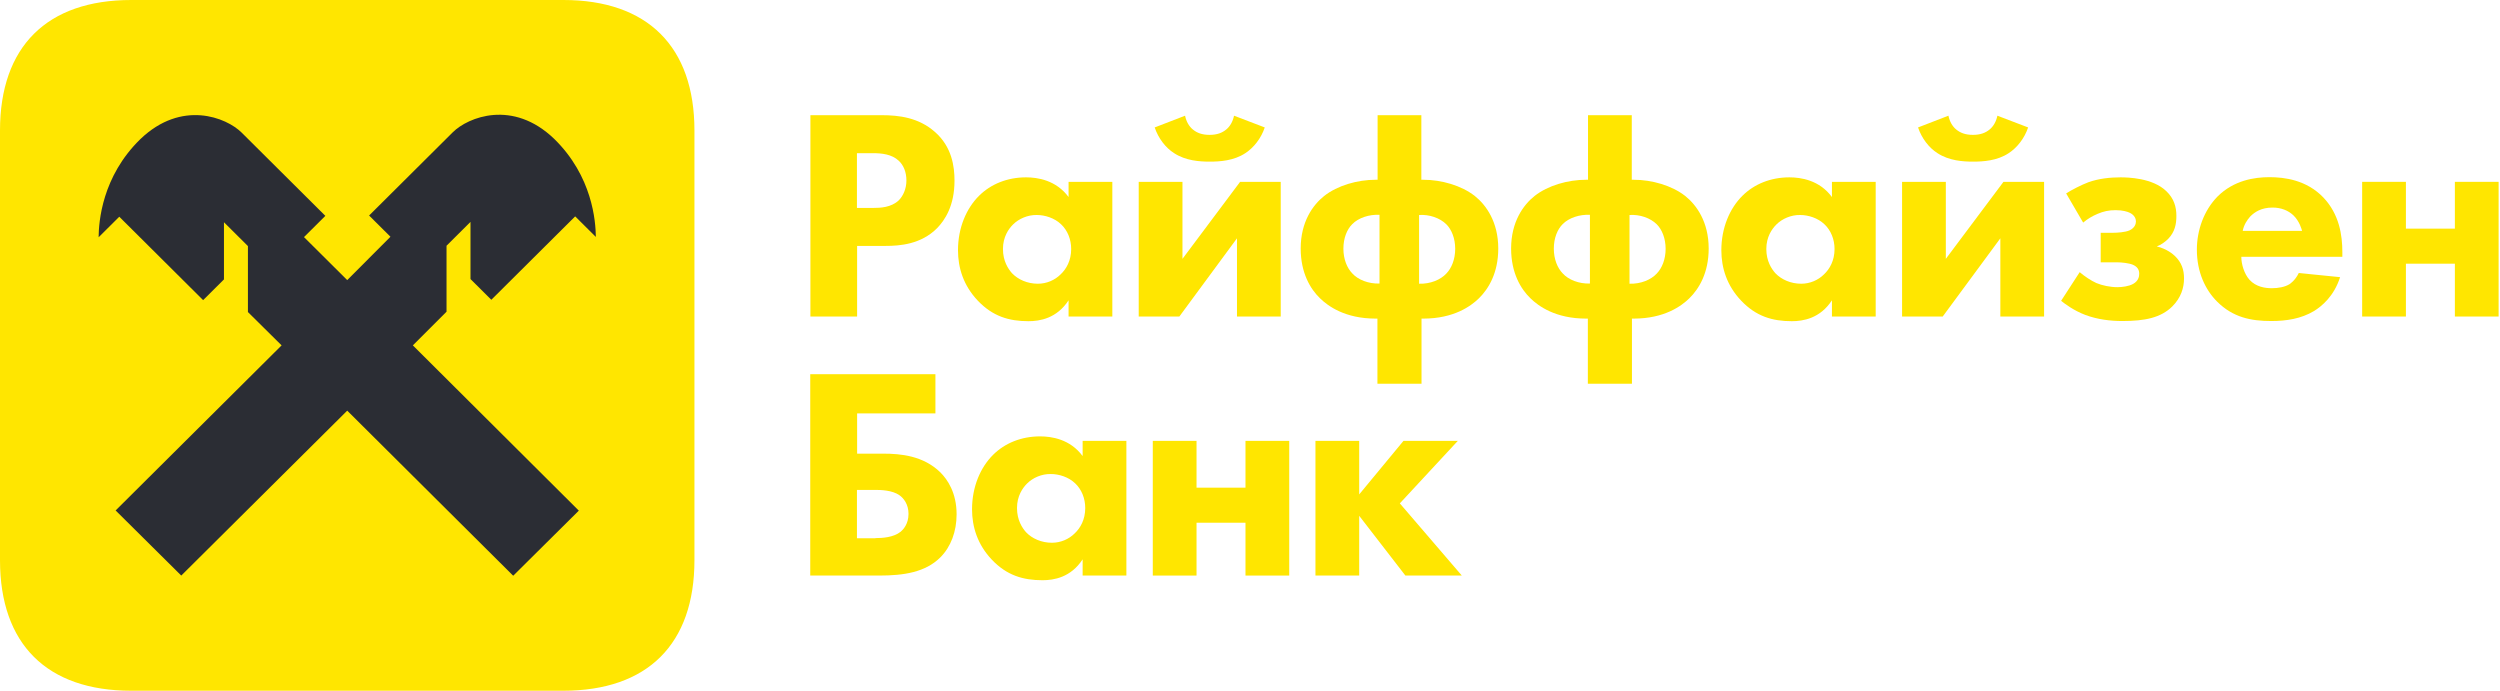
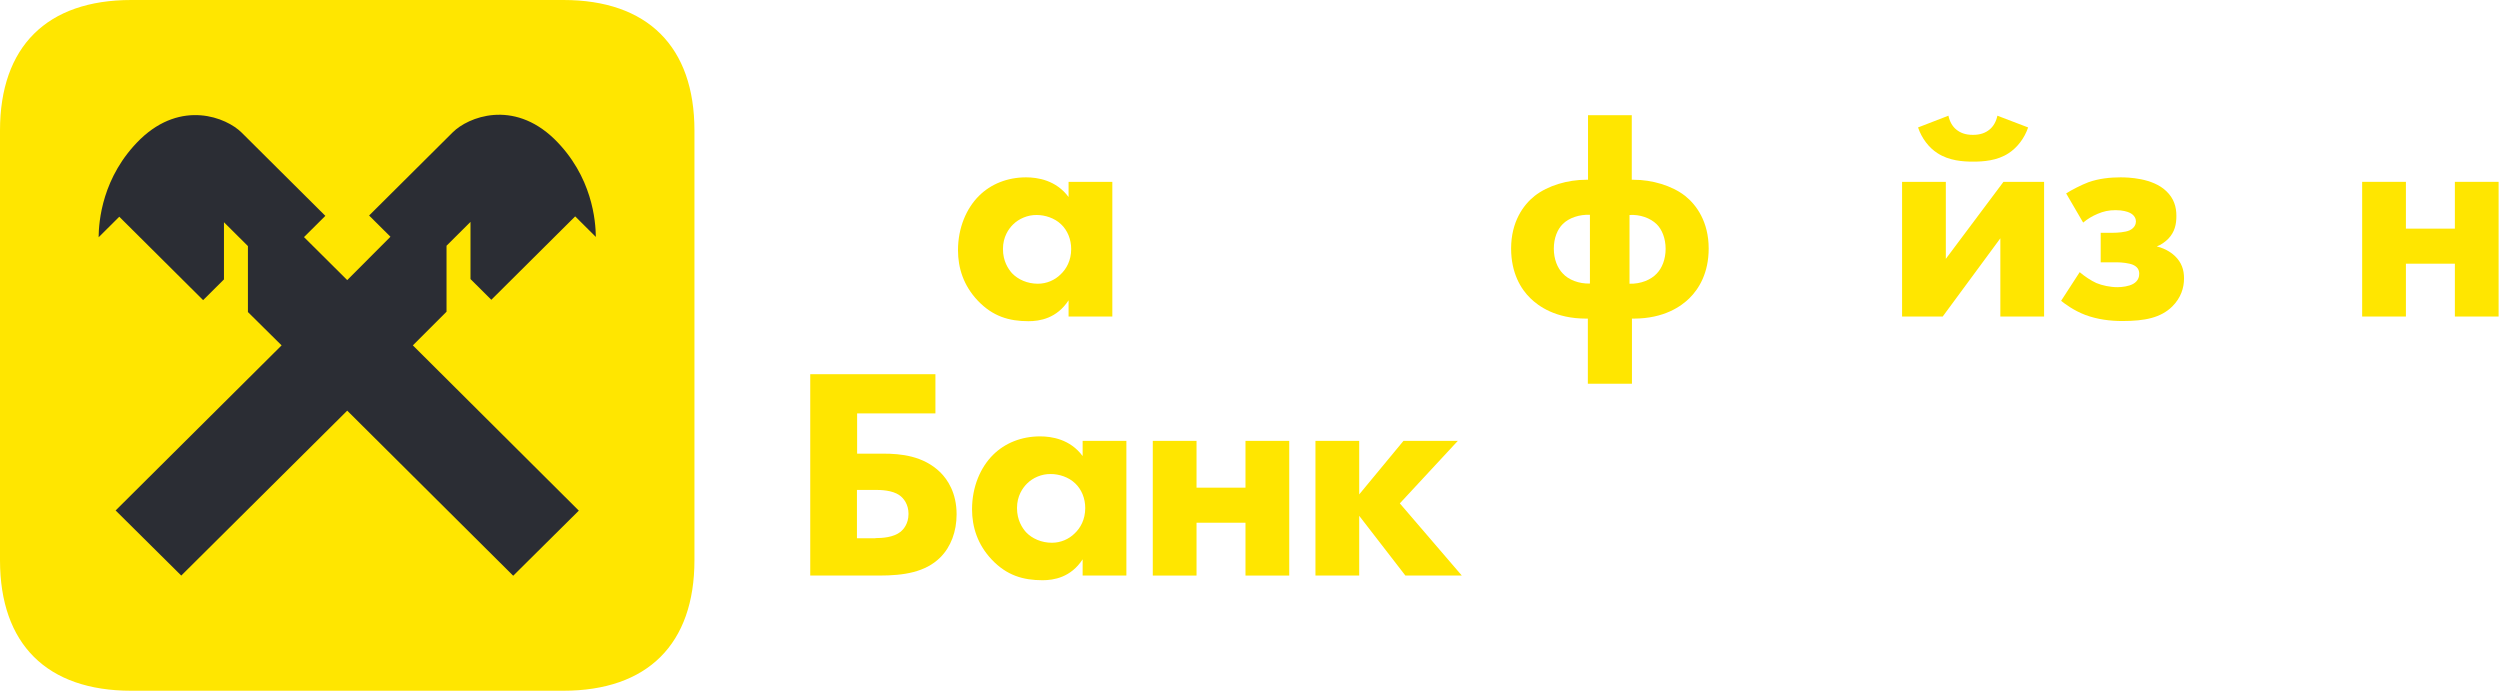
<svg xmlns="http://www.w3.org/2000/svg" width="713" height="197" viewBox="0 0 713 197" fill="none">
  <path d="M198.056 159.767C198.056 183.702 184.687 197 160.623 197H37.432C13.369 197 0 183.702 0 159.767V37.233C0 13.297 13.369 0 37.432 0H160.673C184.687 0 198.056 13.297 198.056 37.233V159.767Z" fill="#FFE600" />
  <path d="M127.351 88.897V70.083L134.184 63.287V79.588L140.125 85.498L164.041 61.711L169.933 67.571C169.883 63.139 168.992 50.285 158.049 39.597C146.265 28.27 133.491 33.392 129.133 37.726L105.268 61.464L111.358 67.522L99.029 79.884L86.7 67.621L92.79 61.563L68.924 37.824C64.567 33.49 51.793 28.368 40.008 39.696C29.066 50.383 28.174 63.237 28.125 67.67L34.017 61.809L57.932 85.597L63.874 79.687V63.385L70.707 70.182V88.995L80.313 98.5L32.977 145.583L51.694 164.151L99.029 117.117L146.364 164.2L165.08 145.633L117.745 98.5L127.351 88.897Z" fill="#2B2D34" />
  <path d="M231.082 106.725H266.782V117.904H244.451V129.38H251.878C256.879 129.38 263.316 129.971 268.168 134.699C270.248 136.767 272.822 140.559 272.822 146.666C272.822 151.591 271.188 155.975 268.168 158.979C263.91 163.214 257.77 164.15 250.739 164.15H231.082V106.725ZM249.699 153.463C251.531 153.463 254.799 153.315 256.879 151.641C257.572 151.05 259.107 149.474 259.107 146.568C259.107 143.81 257.721 142.086 256.532 141.249C254.453 139.771 251.086 139.722 249.699 139.722H244.401V153.512H249.699V153.463Z" fill="#FFE600" />
  <path d="M308.767 125.736H321.244V164.151H308.767V159.521C305.4 164.692 300.548 165.48 297.329 165.48C291.784 165.48 287.129 164.101 282.871 159.62C278.811 155.335 277.227 150.311 277.227 145.239C277.227 138.787 279.653 133.271 283.218 129.725C286.585 126.376 291.288 124.455 296.636 124.455C299.904 124.455 305.202 125.243 308.767 130.07V125.736ZM292.922 137.9C291.635 139.181 290.051 141.446 290.051 144.894C290.051 148.341 291.536 150.558 292.625 151.789C294.358 153.611 297.032 154.793 300.003 154.793C302.528 154.793 304.855 153.759 306.489 152.134C308.123 150.607 309.51 148.194 309.51 144.894C309.51 142.136 308.47 139.575 306.638 137.851C304.756 136.029 301.983 135.192 299.706 135.192C297.032 135.142 294.556 136.275 292.922 137.9Z" fill="#FFE600" />
  <path d="M328.773 125.735H341.251V139.082H355.214V125.735H367.691V164.15H355.214V149.08H341.251V164.15H328.773V125.735Z" fill="#FFE600" />
  <path d="M375.168 125.735H387.646V141.003L400.272 125.735H415.769L399.232 143.564L416.908 164.15H400.816L387.646 147.11V164.15H375.168V125.735Z" fill="#FFE600" />
-   <path d="M251.43 32.85C256.43 32.85 261.976 33.539 266.581 37.578C271.532 41.862 272.225 47.575 272.225 51.515C272.225 58.755 269.453 62.794 267.274 65.059C262.669 69.689 256.629 70.132 252.568 70.132H244.448V90.275H231.129V32.85H251.43ZM244.399 59.297H249.152C250.984 59.297 254.153 59.198 256.331 57.13C257.52 55.948 258.51 53.929 258.51 51.466C258.51 49.053 257.668 47.083 256.331 45.852C254.351 43.98 251.479 43.685 248.904 43.685H244.399V59.297Z" fill="#FFE600" />
  <path d="M304.759 51.861H317.237V90.276H304.759V85.646C301.392 90.817 296.54 91.605 293.321 91.605C287.776 91.605 283.122 90.226 278.863 85.745C274.803 81.46 273.219 76.436 273.219 71.364C273.219 64.912 275.645 59.396 279.21 55.85C282.577 52.501 287.281 50.58 292.628 50.58C295.896 50.58 301.194 51.368 304.759 56.195V51.861ZM288.915 64.025C287.627 65.306 286.043 67.571 286.043 71.019C286.043 74.466 287.528 76.683 288.618 77.914C290.351 79.736 293.024 80.918 295.995 80.918C298.52 80.918 300.847 79.884 302.481 78.259C304.115 76.732 305.502 74.319 305.502 71.019C305.502 68.261 304.462 65.7 302.63 63.976C300.748 62.154 297.976 61.317 295.698 61.317C293.074 61.267 290.549 62.4 288.915 64.025Z" fill="#FFE600" />
-   <path d="M337.239 51.86V73.825L353.678 51.86H365.264V90.275H352.787V67.965L336.348 90.275H324.762V51.86H337.239ZM360.709 36.346C359.669 39.449 357.589 42.108 355.163 43.684C351.895 45.851 347.885 46.098 345.013 46.098C342.141 46.098 338.18 45.851 334.863 43.684C332.436 42.158 330.357 39.449 329.317 36.346L337.982 32.997C338.329 34.721 339.17 36.1 340.21 36.937C341.349 37.873 342.785 38.464 344.963 38.464C347.142 38.464 348.578 37.873 349.717 36.937C350.757 36.1 351.598 34.721 351.945 32.997L360.709 36.346Z" fill="#FFE600" />
-   <path d="M392.842 109.433V90.866H392.347C383.583 90.866 378.731 87.271 376.503 85.104C373.73 82.444 370.957 77.864 370.957 70.871C370.957 63.286 374.423 58.46 377.641 55.899C381.454 52.894 387.148 51.269 392.298 51.269H392.892V32.85H405.369V51.269H405.963C411.063 51.269 416.807 52.894 420.619 55.899C423.838 58.46 427.304 63.286 427.304 70.871C427.304 77.864 424.531 82.395 421.758 85.104C419.53 87.271 414.678 90.866 405.914 90.866H405.419V109.433H392.842ZM393.436 61.267C390.515 61.119 387.445 62.104 385.663 63.926C384.177 65.404 383.137 67.866 383.137 70.92C383.137 73.924 384.177 76.436 385.663 77.963C387.297 79.785 390.267 80.967 393.436 80.868V61.267ZM404.726 80.918C407.944 81.016 410.865 79.785 412.499 78.012C413.985 76.485 415.024 73.973 415.024 70.969C415.024 67.965 413.985 65.453 412.499 63.976C410.667 62.153 407.647 61.119 404.726 61.316V80.918Z" fill="#FFE600" />
  <path d="M452.854 109.433V90.866H452.359C443.595 90.866 438.742 87.271 436.514 85.104C433.742 82.444 430.969 77.864 430.969 70.871C430.969 63.286 434.435 58.46 437.653 55.899C441.466 52.894 447.16 51.269 452.309 51.269H452.903V32.85H465.381V51.269H465.975C471.075 51.269 476.819 52.894 480.631 55.899C483.85 58.46 487.316 63.286 487.316 70.871C487.316 77.864 484.543 82.395 481.77 85.104C479.542 87.271 474.69 90.866 465.926 90.866H465.43V109.433H452.854ZM453.448 61.267C450.527 61.119 447.457 62.104 445.674 63.926C444.189 65.404 443.149 67.866 443.149 70.92C443.149 73.924 444.189 76.436 445.674 77.963C447.308 79.785 450.279 80.967 453.448 80.868V61.267ZM464.737 80.918C467.956 81.016 470.877 79.785 472.511 78.012C473.996 76.485 475.036 73.973 475.036 70.969C475.036 67.965 473.996 65.453 472.511 63.976C470.679 62.153 467.659 61.119 464.737 61.316V80.918Z" fill="#FFE600" />
-   <path d="M522.47 51.861H534.948V90.276H522.47V85.646C519.103 90.817 514.251 91.605 511.032 91.605C505.487 91.605 500.832 90.226 496.574 85.745C492.514 81.46 490.93 76.436 490.93 71.364C490.93 64.912 493.356 59.396 496.921 55.85C500.288 52.501 504.992 50.58 510.339 50.58C513.607 50.58 518.905 51.368 522.47 56.195V51.861ZM506.626 64.025C505.338 65.306 503.754 67.571 503.754 71.019C503.754 74.466 505.239 76.683 506.329 77.914C508.061 79.736 510.735 80.918 513.706 80.918C516.231 80.918 518.558 79.884 520.192 78.259C521.826 76.732 523.213 74.319 523.213 71.019C523.213 68.261 522.173 65.7 520.341 63.976C518.459 62.154 515.687 61.317 513.409 61.317C510.785 61.267 508.26 62.4 506.626 64.025Z" fill="#FFE600" />
  <path d="M554.95 51.86V73.825L571.389 51.86H582.975V90.275H570.498V67.965L554.059 90.275H542.473V51.86H554.95ZM578.42 36.346C577.38 39.449 575.3 42.108 572.874 43.684C569.606 45.851 565.596 46.098 562.724 46.098C559.852 46.098 555.891 45.851 552.573 43.684C550.147 42.158 548.068 39.449 547.028 36.346L555.693 32.997C556.039 34.721 556.881 36.1 557.921 36.937C559.06 37.873 560.496 38.464 562.674 38.464C564.853 38.464 566.289 37.873 567.428 36.937C568.467 36.1 569.309 34.721 569.656 32.997L578.42 36.346Z" fill="#FFE600" />
  <path d="M589.264 55.16C590.898 54.126 593.572 52.747 595.651 51.959C598.573 50.925 601.791 50.58 604.762 50.58C606.841 50.58 613.922 50.728 617.834 54.52C620.012 56.589 620.705 59.002 620.705 61.563C620.705 63.976 620.26 66.143 618.378 68.113C617.437 69.049 616.299 69.837 615.11 70.28C617.982 70.97 619.765 72.496 620.309 73.038C622.191 74.86 622.884 76.929 622.884 79.391C622.884 82.051 622.042 84.907 619.517 87.419C616.249 90.62 611.743 91.556 605.307 91.556C601.841 91.556 598.226 91.113 594.76 89.832C591.393 88.552 588.868 86.631 587.828 85.794L593.126 77.618C594.512 78.8 596.345 80.032 597.879 80.721C599.513 81.411 601.841 81.903 603.871 81.903C605.257 81.903 607.139 81.657 608.376 80.967C609.862 80.13 610.109 78.899 610.109 78.062C610.109 76.781 609.416 75.993 608.277 75.501C607.238 75.057 605.158 74.811 603.772 74.811H599.117V66.389H602.682C603.821 66.389 606.148 66.242 607.337 65.7C608.822 65.01 609.169 63.878 609.169 63.139C609.169 62.449 608.822 61.317 607.287 60.627C606.693 60.381 605.455 59.938 603.375 59.938C601.395 59.938 599.91 60.282 598.276 60.972C596.642 61.661 595.354 62.449 594.116 63.484L589.264 55.16Z" fill="#FFE600" />
-   <path d="M668.039 73.234H639.222C639.222 75.303 640.015 78.061 641.55 79.785C643.431 81.853 646.055 82.198 647.937 82.198C649.769 82.198 651.65 81.853 652.938 81.065C653.086 80.967 654.572 80.031 655.612 77.864L667.396 79.046C665.663 84.463 662.197 87.32 659.969 88.699C656.255 90.915 652.096 91.555 647.739 91.555C641.946 91.555 636.846 90.521 632.34 86.04C628.973 82.691 626.547 77.618 626.547 71.215C626.547 65.699 628.527 60.035 632.439 56.046C637.093 51.417 642.936 50.53 647.244 50.53C651.551 50.53 657.79 51.318 662.593 56.292C667.198 61.119 668.039 67.127 668.039 71.905V73.234ZM656.552 65.847C656.453 65.502 655.859 63.089 654.027 61.365C652.641 60.085 650.66 59.198 648.135 59.198C644.916 59.198 643.035 60.479 641.797 61.71C640.856 62.744 639.965 64.123 639.618 65.847H656.552Z" fill="#FFE600" />
  <path d="M673.688 51.86H686.165V65.207H700.128V51.86H712.605V90.275H700.128V75.205H686.165V90.275H673.688V51.86Z" fill="#FFE600" />
</svg>